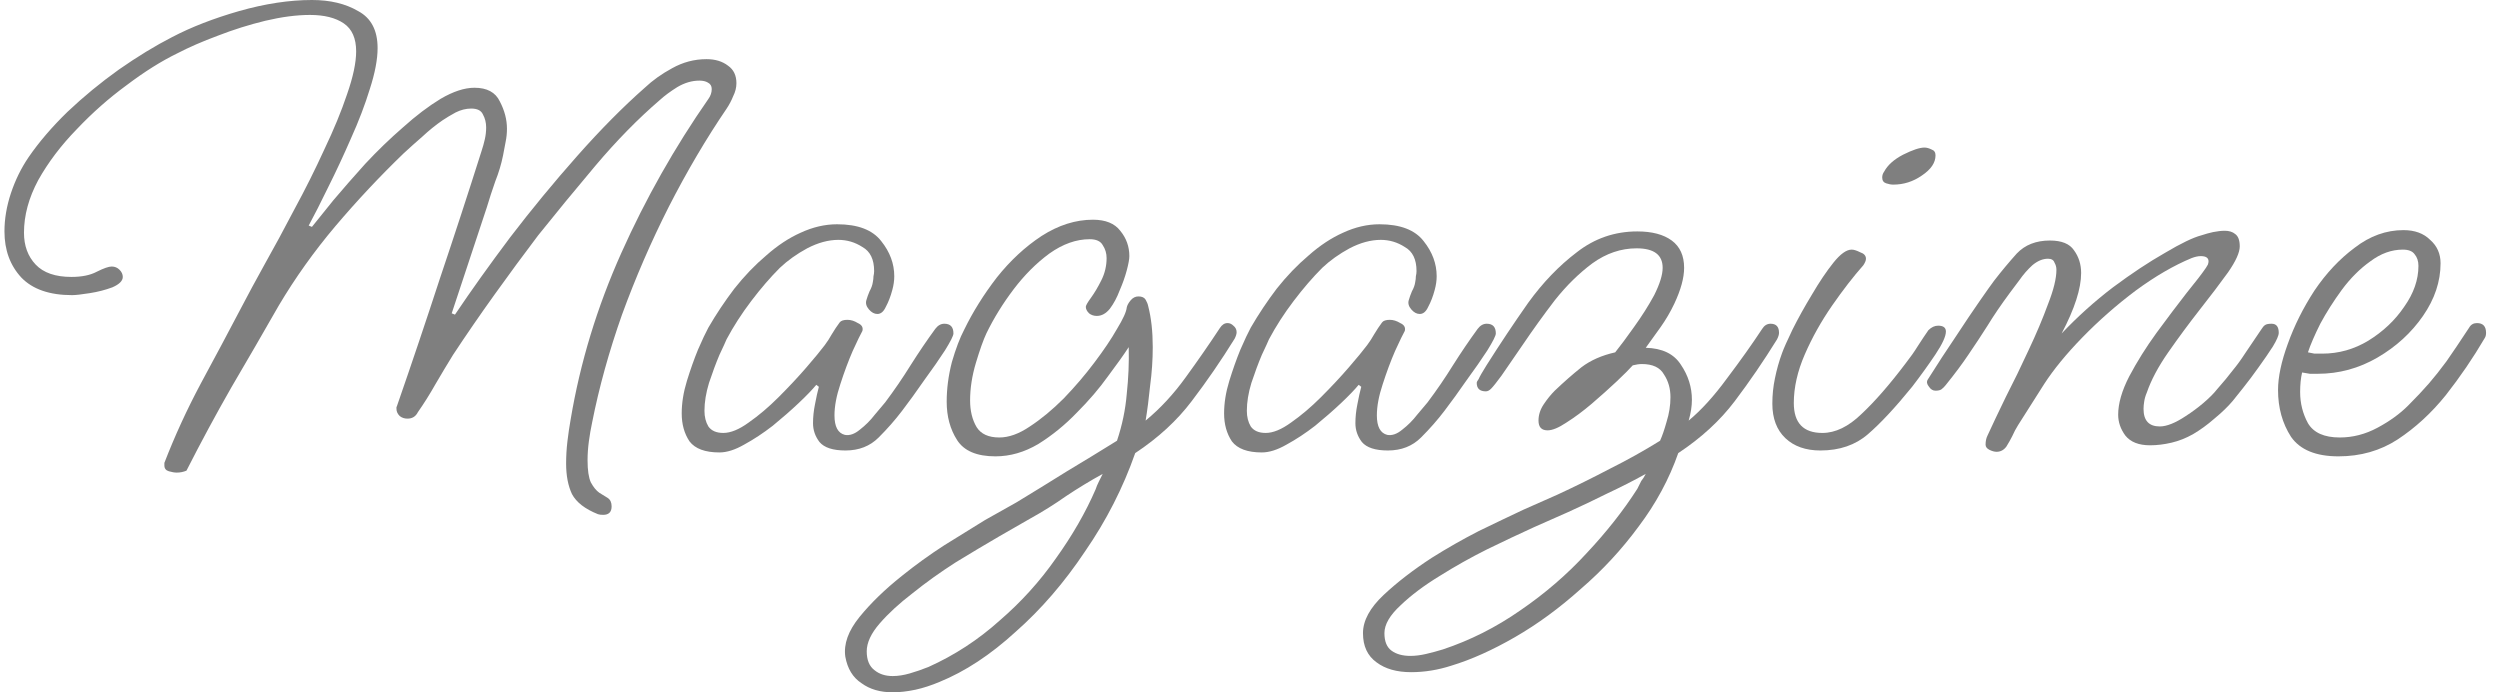
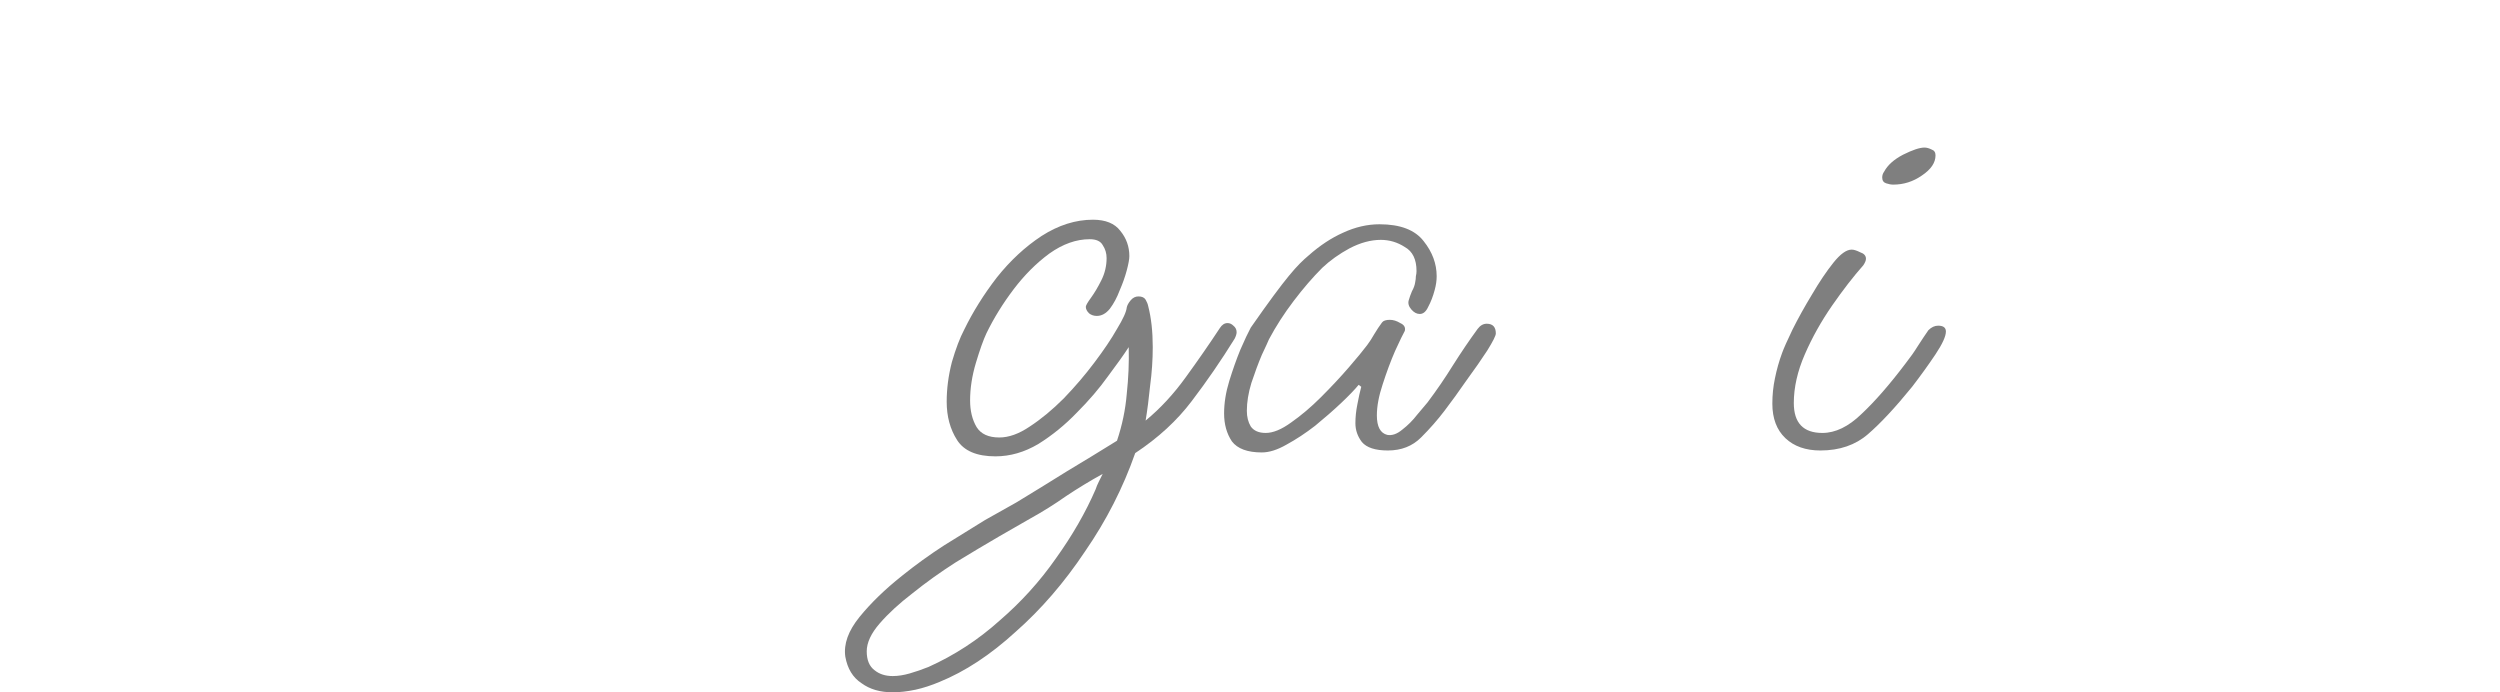
<svg xmlns="http://www.w3.org/2000/svg" width="130" height="36" viewBox="0 0 130 36" fill="none">
-   <path d="M121.602 23.73C120.43 23.73 119.607 23.392 119.134 22.716C118.683 22.017 118.458 21.206 118.458 20.282C118.458 19.606 118.627 18.806 118.965 17.882C119.303 16.935 119.765 16.011 120.351 15.11C120.959 14.209 121.658 13.465 122.447 12.879C123.235 12.271 124.081 11.966 124.982 11.966C125.568 11.966 126.03 12.135 126.368 12.473C126.728 12.789 126.909 13.194 126.909 13.69C126.909 14.637 126.604 15.549 125.996 16.428C125.388 17.307 124.599 18.028 123.63 18.592C122.661 19.155 121.624 19.437 120.52 19.437C120.385 19.437 120.25 19.437 120.114 19.437C119.979 19.414 119.844 19.392 119.709 19.369C119.641 19.662 119.607 20 119.607 20.383C119.607 20.969 119.743 21.51 120.013 22.006C120.306 22.502 120.858 22.749 121.669 22.749C122.345 22.749 122.999 22.58 123.63 22.242C124.261 21.904 124.79 21.521 125.219 21.093C125.647 20.665 126.007 20.282 126.3 19.944C126.593 19.606 126.897 19.223 127.213 18.794C127.528 18.344 127.923 17.758 128.396 17.037C128.486 16.879 128.621 16.8 128.802 16.8C129.117 16.8 129.275 16.969 129.275 17.307C129.275 17.42 129.252 17.51 129.207 17.578C128.599 18.614 127.923 19.606 127.179 20.552C126.435 21.476 125.602 22.242 124.678 22.851C123.776 23.437 122.751 23.73 121.602 23.73ZM120.757 18.389C121.613 18.389 122.413 18.163 123.157 17.713C123.923 17.24 124.543 16.654 125.016 15.955C125.512 15.257 125.759 14.547 125.759 13.825C125.759 13.578 125.692 13.375 125.557 13.217C125.444 13.059 125.241 12.98 124.948 12.98C124.362 12.98 123.799 13.183 123.258 13.589C122.717 13.972 122.221 14.468 121.771 15.076C121.343 15.662 120.971 16.248 120.655 16.834C120.362 17.42 120.148 17.916 120.013 18.321C120.126 18.344 120.238 18.366 120.351 18.389C120.486 18.389 120.621 18.389 120.757 18.389Z" fill="black" fill-opacity="0.5" />
-   <path d="M103.824 23.493C103.712 23.493 103.588 23.459 103.452 23.392C103.317 23.324 103.25 23.234 103.25 23.121C103.25 22.941 103.283 22.783 103.351 22.648C103.599 22.107 103.914 21.442 104.297 20.654C104.703 19.865 105.097 19.053 105.481 18.22C105.886 17.363 106.224 16.563 106.495 15.82C106.788 15.076 106.934 14.479 106.934 14.028C106.934 13.893 106.9 13.769 106.833 13.656C106.788 13.521 106.675 13.454 106.495 13.454C106.224 13.454 105.954 13.566 105.683 13.792C105.436 14.017 105.21 14.276 105.007 14.569C104.805 14.839 104.636 15.065 104.5 15.245C104.05 15.854 103.667 16.417 103.351 16.935C103.036 17.431 102.709 17.927 102.371 18.422C102.055 18.896 101.661 19.425 101.188 20.011C101.12 20.101 101.041 20.18 100.951 20.248C100.883 20.293 100.782 20.316 100.647 20.316C100.512 20.316 100.399 20.248 100.309 20.113C100.196 19.977 100.174 19.854 100.241 19.741C100.737 18.952 101.221 18.209 101.695 17.51C102.168 16.789 102.585 16.169 102.945 15.651C103.306 15.132 103.554 14.783 103.689 14.603C104.072 14.107 104.467 13.634 104.872 13.183C105.3 12.732 105.875 12.507 106.596 12.507C107.205 12.507 107.621 12.676 107.847 13.014C108.095 13.352 108.219 13.746 108.219 14.197C108.219 15.008 107.881 16.056 107.205 17.341C108.038 16.462 108.928 15.662 109.875 14.941C110.844 14.22 111.745 13.623 112.579 13.149C113.413 12.653 114.044 12.349 114.472 12.237C114.675 12.169 114.878 12.113 115.081 12.068C115.306 12.023 115.509 12 115.689 12C115.914 12 116.095 12.056 116.23 12.169C116.388 12.282 116.467 12.496 116.467 12.811C116.467 13.127 116.264 13.578 115.858 14.163C115.452 14.727 114.957 15.38 114.371 16.124C113.807 16.845 113.267 17.578 112.748 18.321C112.23 19.065 111.858 19.763 111.633 20.417C111.565 20.575 111.52 20.732 111.497 20.89C111.475 21.025 111.464 21.149 111.464 21.262C111.464 21.87 111.745 22.175 112.309 22.175C112.669 22.175 113.12 21.994 113.661 21.634C113.976 21.431 114.281 21.206 114.574 20.958C114.889 20.687 115.126 20.451 115.283 20.248C115.621 19.865 115.892 19.538 116.095 19.268C116.32 18.997 116.534 18.704 116.737 18.389C116.962 18.051 117.244 17.634 117.582 17.138C117.65 17.025 117.717 16.947 117.785 16.901C117.852 16.856 117.965 16.834 118.123 16.834C118.371 16.834 118.495 16.992 118.495 17.307C118.495 17.442 118.393 17.679 118.19 18.017C117.988 18.332 117.74 18.693 117.447 19.099C117.176 19.482 116.906 19.842 116.636 20.18C116.388 20.496 116.207 20.721 116.095 20.856C115.847 21.149 115.531 21.453 115.148 21.769C114.788 22.084 114.416 22.355 114.033 22.58C113.672 22.783 113.3 22.93 112.917 23.02C112.534 23.11 112.162 23.155 111.802 23.155C111.216 23.155 110.788 22.986 110.517 22.648C110.269 22.31 110.145 21.949 110.145 21.566C110.145 20.98 110.337 20.316 110.72 19.572C111.126 18.806 111.599 18.051 112.14 17.307C112.703 16.541 113.221 15.854 113.695 15.245C114.19 14.637 114.528 14.197 114.709 13.927C114.754 13.859 114.788 13.803 114.81 13.758C114.833 13.69 114.844 13.634 114.844 13.589C114.844 13.409 114.709 13.318 114.438 13.318C114.303 13.318 114.145 13.352 113.965 13.42C113.041 13.803 112.072 14.366 111.058 15.11C110.067 15.854 109.143 16.665 108.286 17.544C107.452 18.4 106.788 19.211 106.292 19.977L104.94 22.107C104.827 22.287 104.726 22.479 104.636 22.682C104.545 22.862 104.444 23.042 104.331 23.223C104.196 23.403 104.027 23.493 103.824 23.493Z" fill="black" fill-opacity="0.5" />
  <path d="M98.449 9.6C98.337 9.6 98.213 9.578 98.078 9.532C97.942 9.487 97.875 9.386 97.875 9.228C97.875 9.116 97.909 9.014 97.976 8.924C98.156 8.586 98.483 8.293 98.957 8.045C99.452 7.797 99.824 7.673 100.072 7.673C100.185 7.673 100.309 7.707 100.444 7.775C100.579 7.82 100.647 7.921 100.647 8.079C100.647 8.462 100.41 8.811 99.937 9.127C99.486 9.442 98.99 9.6 98.449 9.6ZM94.663 23.425C93.897 23.425 93.289 23.211 92.838 22.783C92.388 22.355 92.162 21.758 92.162 20.992C92.162 20.541 92.207 20.102 92.297 19.673C92.388 19.223 92.511 18.783 92.669 18.355C92.759 18.107 92.94 17.701 93.21 17.138C93.503 16.552 93.841 15.944 94.224 15.313C94.607 14.659 94.979 14.107 95.34 13.656C95.7 13.206 96.016 12.98 96.286 12.98C96.399 12.98 96.545 13.025 96.725 13.116C96.928 13.183 97.03 13.296 97.03 13.454C97.03 13.544 96.985 13.656 96.894 13.792C96.376 14.378 95.835 15.076 95.272 15.887C94.709 16.699 94.235 17.544 93.852 18.423C93.469 19.302 93.278 20.147 93.278 20.958C93.278 21.994 93.773 22.513 94.765 22.513C95.441 22.513 96.117 22.186 96.793 21.532C97.492 20.879 98.258 20 99.092 18.896C99.34 18.58 99.554 18.276 99.734 17.983C99.937 17.668 100.117 17.397 100.275 17.172C100.433 17.014 100.602 16.935 100.782 16.935C101.052 16.935 101.187 17.037 101.187 17.239C101.187 17.487 101.007 17.882 100.647 18.423C100.286 18.963 99.88 19.527 99.43 20.113C98.551 21.195 97.785 22.017 97.131 22.58C96.478 23.144 95.655 23.425 94.663 23.425Z" fill="black" fill-opacity="0.5" />
-   <path d="M73.376 34.953C72.633 34.953 72.036 34.783 71.585 34.445C71.112 34.107 70.875 33.6 70.875 32.924C70.875 32.271 71.236 31.606 71.957 30.93C72.655 30.276 73.489 29.634 74.458 29.003C75.247 28.507 76.058 28.045 76.892 27.617C77.726 27.212 78.503 26.84 79.224 26.502C79.945 26.186 80.531 25.927 80.982 25.724C81.906 25.296 82.819 24.845 83.72 24.372C84.621 23.922 85.489 23.437 86.323 22.919C86.436 22.671 86.548 22.344 86.661 21.938C86.796 21.51 86.864 21.082 86.864 20.654C86.864 20.203 86.751 19.809 86.526 19.471C86.323 19.11 85.94 18.93 85.376 18.93C85.241 18.93 85.083 18.953 84.903 18.998C84.745 19.178 84.464 19.459 84.058 19.843C83.675 20.203 83.247 20.586 82.774 20.992C82.323 21.375 81.883 21.702 81.455 21.972C81.05 22.243 80.723 22.378 80.475 22.378C80.159 22.378 80.002 22.209 80.002 21.871C80.002 21.578 80.092 21.296 80.272 21.026C80.453 20.755 80.644 20.519 80.847 20.316C81.32 19.865 81.782 19.459 82.233 19.099C82.706 18.738 83.292 18.479 83.99 18.322C84.261 17.983 84.588 17.544 84.971 17.003C85.376 16.44 85.726 15.888 86.019 15.347C86.312 14.761 86.458 14.288 86.458 13.927C86.458 13.251 86.007 12.913 85.106 12.913C84.295 12.913 83.528 13.172 82.807 13.691C82.109 14.209 81.455 14.851 80.847 15.617C80.261 16.384 79.709 17.15 79.191 17.916C78.695 18.637 78.323 19.178 78.075 19.538C77.827 19.876 77.647 20.102 77.534 20.215C77.444 20.305 77.354 20.35 77.264 20.35C76.948 20.35 76.79 20.203 76.79 19.91C76.79 19.865 76.824 19.798 76.892 19.707C76.937 19.595 77.072 19.358 77.297 18.998C77.996 17.893 78.717 16.812 79.461 15.752C80.227 14.693 81.072 13.815 81.996 13.116C82.92 12.395 83.968 12.034 85.14 12.034C85.906 12.034 86.503 12.192 86.931 12.507C87.359 12.823 87.574 13.296 87.574 13.927C87.574 14.445 87.405 15.065 87.067 15.786C86.864 16.215 86.627 16.62 86.357 17.003C86.086 17.386 85.827 17.747 85.579 18.085C86.436 18.107 87.044 18.4 87.405 18.964C87.788 19.527 87.979 20.136 87.979 20.789C87.979 21.127 87.923 21.488 87.81 21.871C88.464 21.33 89.129 20.598 89.805 19.674C90.503 18.75 91.112 17.893 91.63 17.105C91.743 16.924 91.889 16.834 92.069 16.834C92.362 16.834 92.509 16.992 92.509 17.307C92.509 17.398 92.475 17.51 92.407 17.645C91.709 18.772 90.976 19.843 90.21 20.857C89.444 21.871 88.464 22.772 87.269 23.561C86.796 24.913 86.109 26.186 85.207 27.381C84.329 28.575 83.326 29.657 82.199 30.626C81.095 31.617 79.957 32.451 78.785 33.127C77.613 33.803 76.509 34.299 75.472 34.614C74.774 34.84 74.075 34.953 73.376 34.953ZM73.343 34.107C73.591 34.107 73.861 34.074 74.154 34.006C74.447 33.938 74.74 33.859 75.033 33.769C76.453 33.296 77.793 32.62 79.055 31.741C80.34 30.862 81.489 29.871 82.503 28.767C83.54 27.662 84.419 26.547 85.14 25.42C85.207 25.285 85.275 25.15 85.343 25.015C85.433 24.902 85.512 24.778 85.579 24.643C84.926 25.003 84.261 25.341 83.585 25.657C82.909 25.995 82.222 26.322 81.523 26.637C81.117 26.817 80.531 27.076 79.765 27.415C79.022 27.753 78.21 28.136 77.331 28.564C76.475 28.992 75.653 29.454 74.864 29.95C74.052 30.445 73.376 30.953 72.836 31.471C72.272 31.989 71.99 32.474 71.99 32.924C71.99 33.352 72.114 33.657 72.362 33.837C72.61 34.017 72.937 34.107 73.343 34.107Z" fill="black" fill-opacity="0.5" />
-   <path d="M65.614 23.527C64.87 23.527 64.352 23.335 64.059 22.952C63.788 22.547 63.653 22.062 63.653 21.499C63.653 20.958 63.743 20.395 63.923 19.809C64.104 19.223 64.295 18.682 64.498 18.186C64.724 17.668 64.904 17.285 65.039 17.037C65.445 16.338 65.895 15.662 66.391 15.009C66.909 14.355 67.462 13.78 68.047 13.285C68.633 12.766 69.231 12.372 69.839 12.101C70.47 11.809 71.101 11.662 71.732 11.662C72.814 11.662 73.58 11.955 74.031 12.541C74.481 13.104 74.707 13.713 74.707 14.366C74.707 14.592 74.673 14.828 74.605 15.076C74.515 15.414 74.402 15.707 74.267 15.955C74.154 16.203 74.008 16.327 73.828 16.327C73.67 16.327 73.523 16.248 73.388 16.09C73.253 15.932 73.208 15.775 73.253 15.617C73.298 15.459 73.355 15.302 73.422 15.144C73.512 14.986 73.569 14.828 73.591 14.671C73.614 14.558 73.625 14.457 73.625 14.366C73.647 14.276 73.659 14.186 73.659 14.096C73.659 13.488 73.456 13.071 73.05 12.845C72.667 12.597 72.25 12.473 71.8 12.473C71.281 12.473 70.74 12.62 70.177 12.913C69.636 13.206 69.163 13.544 68.757 13.927C68.261 14.423 67.766 14.997 67.27 15.651C66.774 16.304 66.346 16.969 65.986 17.645C65.94 17.758 65.817 18.028 65.614 18.456C65.433 18.885 65.253 19.369 65.073 19.91C64.915 20.428 64.836 20.913 64.836 21.363C64.836 21.679 64.904 21.949 65.039 22.175C65.197 22.4 65.456 22.513 65.817 22.513C66.2 22.513 66.639 22.332 67.135 21.972C67.653 21.611 68.171 21.172 68.69 20.654C69.231 20.113 69.715 19.595 70.143 19.099C70.571 18.603 70.887 18.22 71.09 17.949C71.225 17.769 71.349 17.578 71.462 17.375C71.597 17.149 71.732 16.947 71.867 16.766C71.935 16.676 72.07 16.631 72.273 16.631C72.453 16.631 72.633 16.688 72.814 16.8C73.016 16.89 73.095 17.026 73.05 17.206C72.96 17.363 72.791 17.713 72.543 18.254C72.318 18.772 72.104 19.347 71.901 19.978C71.698 20.586 71.597 21.127 71.597 21.6C71.597 22.186 71.777 22.524 72.138 22.614C72.385 22.659 72.645 22.569 72.915 22.344C73.208 22.118 73.467 21.859 73.692 21.566C73.94 21.273 74.121 21.059 74.233 20.924C74.707 20.293 75.146 19.651 75.552 18.997C75.98 18.321 76.408 17.69 76.836 17.104C76.971 16.924 77.129 16.834 77.309 16.834C77.625 16.834 77.783 17.003 77.783 17.341C77.783 17.454 77.636 17.747 77.343 18.22C77.05 18.671 76.69 19.189 76.261 19.775C75.856 20.361 75.473 20.89 75.112 21.363C74.752 21.837 74.346 22.299 73.895 22.749C73.445 23.2 72.87 23.425 72.171 23.425C71.518 23.425 71.067 23.279 70.819 22.986C70.594 22.693 70.481 22.366 70.481 22.006C70.481 21.69 70.515 21.363 70.583 21.026C70.65 20.665 70.718 20.361 70.785 20.113L70.65 20.011C70.447 20.259 70.143 20.575 69.738 20.958C69.332 21.341 68.881 21.735 68.385 22.141C67.89 22.524 67.394 22.851 66.898 23.121C66.425 23.392 65.997 23.527 65.614 23.527Z" fill="black" fill-opacity="0.5" />
+   <path d="M65.614 23.527C64.87 23.527 64.352 23.335 64.059 22.952C63.788 22.547 63.653 22.062 63.653 21.499C63.653 20.958 63.743 20.395 63.923 19.809C64.104 19.223 64.295 18.682 64.498 18.186C64.724 17.668 64.904 17.285 65.039 17.037C66.909 14.355 67.462 13.78 68.047 13.285C68.633 12.766 69.231 12.372 69.839 12.101C70.47 11.809 71.101 11.662 71.732 11.662C72.814 11.662 73.58 11.955 74.031 12.541C74.481 13.104 74.707 13.713 74.707 14.366C74.707 14.592 74.673 14.828 74.605 15.076C74.515 15.414 74.402 15.707 74.267 15.955C74.154 16.203 74.008 16.327 73.828 16.327C73.67 16.327 73.523 16.248 73.388 16.09C73.253 15.932 73.208 15.775 73.253 15.617C73.298 15.459 73.355 15.302 73.422 15.144C73.512 14.986 73.569 14.828 73.591 14.671C73.614 14.558 73.625 14.457 73.625 14.366C73.647 14.276 73.659 14.186 73.659 14.096C73.659 13.488 73.456 13.071 73.05 12.845C72.667 12.597 72.25 12.473 71.8 12.473C71.281 12.473 70.74 12.62 70.177 12.913C69.636 13.206 69.163 13.544 68.757 13.927C68.261 14.423 67.766 14.997 67.27 15.651C66.774 16.304 66.346 16.969 65.986 17.645C65.94 17.758 65.817 18.028 65.614 18.456C65.433 18.885 65.253 19.369 65.073 19.91C64.915 20.428 64.836 20.913 64.836 21.363C64.836 21.679 64.904 21.949 65.039 22.175C65.197 22.4 65.456 22.513 65.817 22.513C66.2 22.513 66.639 22.332 67.135 21.972C67.653 21.611 68.171 21.172 68.69 20.654C69.231 20.113 69.715 19.595 70.143 19.099C70.571 18.603 70.887 18.22 71.09 17.949C71.225 17.769 71.349 17.578 71.462 17.375C71.597 17.149 71.732 16.947 71.867 16.766C71.935 16.676 72.07 16.631 72.273 16.631C72.453 16.631 72.633 16.688 72.814 16.8C73.016 16.89 73.095 17.026 73.05 17.206C72.96 17.363 72.791 17.713 72.543 18.254C72.318 18.772 72.104 19.347 71.901 19.978C71.698 20.586 71.597 21.127 71.597 21.6C71.597 22.186 71.777 22.524 72.138 22.614C72.385 22.659 72.645 22.569 72.915 22.344C73.208 22.118 73.467 21.859 73.692 21.566C73.94 21.273 74.121 21.059 74.233 20.924C74.707 20.293 75.146 19.651 75.552 18.997C75.98 18.321 76.408 17.69 76.836 17.104C76.971 16.924 77.129 16.834 77.309 16.834C77.625 16.834 77.783 17.003 77.783 17.341C77.783 17.454 77.636 17.747 77.343 18.22C77.05 18.671 76.69 19.189 76.261 19.775C75.856 20.361 75.473 20.89 75.112 21.363C74.752 21.837 74.346 22.299 73.895 22.749C73.445 23.2 72.87 23.425 72.171 23.425C71.518 23.425 71.067 23.279 70.819 22.986C70.594 22.693 70.481 22.366 70.481 22.006C70.481 21.69 70.515 21.363 70.583 21.026C70.65 20.665 70.718 20.361 70.785 20.113L70.65 20.011C70.447 20.259 70.143 20.575 69.738 20.958C69.332 21.341 68.881 21.735 68.385 22.141C67.89 22.524 67.394 22.851 66.898 23.121C66.425 23.392 65.997 23.527 65.614 23.527Z" fill="black" fill-opacity="0.5" />
  <path d="M46.422 36C45.769 36 45.228 35.842 44.8 35.527C44.349 35.234 44.067 34.772 43.955 34.141C43.864 33.487 44.112 32.8 44.698 32.079C45.284 31.358 46.017 30.648 46.895 29.949C47.594 29.386 48.326 28.856 49.093 28.36C49.859 27.887 50.569 27.448 51.222 27.042C51.898 26.659 52.439 26.355 52.845 26.13C53.701 25.611 54.58 25.07 55.481 24.507C56.383 23.966 57.25 23.437 58.084 22.918C58.355 22.107 58.524 21.296 58.591 20.484C58.681 19.651 58.715 18.839 58.693 18.051C58.445 18.434 58.084 18.941 57.611 19.572C57.16 20.203 56.619 20.834 55.988 21.465C55.38 22.096 54.715 22.637 53.994 23.087C53.273 23.515 52.529 23.73 51.763 23.73C50.794 23.73 50.129 23.448 49.769 22.884C49.408 22.321 49.228 21.656 49.228 20.89C49.228 20.214 49.318 19.527 49.498 18.828C49.701 18.13 49.915 17.566 50.141 17.138C50.591 16.214 51.155 15.313 51.831 14.434C52.529 13.555 53.307 12.834 54.163 12.27C55.042 11.707 55.932 11.425 56.833 11.425C57.487 11.425 57.96 11.617 58.253 12C58.569 12.383 58.726 12.822 58.726 13.318C58.726 13.476 58.681 13.724 58.591 14.062C58.501 14.4 58.377 14.749 58.219 15.11C58.084 15.47 57.915 15.786 57.712 16.056C57.51 16.304 57.284 16.428 57.036 16.428C56.879 16.428 56.743 16.383 56.631 16.293C56.518 16.18 56.462 16.067 56.462 15.955C56.462 15.887 56.552 15.729 56.732 15.482C56.912 15.234 57.093 14.93 57.273 14.569C57.453 14.208 57.543 13.825 57.543 13.42C57.543 13.172 57.476 12.946 57.34 12.744C57.228 12.541 57.002 12.439 56.664 12.439C55.966 12.439 55.267 12.687 54.569 13.183C53.893 13.679 53.273 14.299 52.709 15.042C52.146 15.786 51.673 16.552 51.29 17.341C51.132 17.679 50.952 18.186 50.749 18.862C50.546 19.538 50.445 20.192 50.445 20.823C50.445 21.363 50.557 21.825 50.783 22.208C51.008 22.569 51.402 22.749 51.966 22.749C52.462 22.749 52.991 22.558 53.555 22.175C54.141 21.791 54.726 21.307 55.312 20.721C55.898 20.113 56.428 19.493 56.901 18.862C57.397 18.208 57.791 17.622 58.084 17.104C58.4 16.586 58.569 16.214 58.591 15.989C58.614 15.876 58.681 15.752 58.794 15.617C58.907 15.482 59.042 15.414 59.2 15.414C59.38 15.414 59.504 15.47 59.572 15.583C59.639 15.696 59.684 15.808 59.707 15.921C59.864 16.529 59.943 17.239 59.943 18.051C59.943 18.704 59.898 19.369 59.808 20.045C59.74 20.721 59.662 21.329 59.572 21.87C60.338 21.239 61.036 20.484 61.667 19.606C62.321 18.704 62.907 17.859 63.425 17.07C63.538 16.89 63.673 16.8 63.831 16.8C63.943 16.8 64.045 16.845 64.135 16.935C64.248 17.025 64.304 17.138 64.304 17.273C64.304 17.363 64.27 17.476 64.202 17.611C63.504 18.738 62.76 19.82 61.971 20.856C61.205 21.87 60.225 22.772 59.031 23.561C58.4 25.363 57.532 27.065 56.428 28.665C55.346 30.287 54.141 31.684 52.811 32.856C51.504 34.051 50.185 34.918 48.856 35.459C48.428 35.639 48.011 35.775 47.605 35.865C47.177 35.955 46.783 36 46.422 36ZM46.422 35.155C46.693 35.155 46.986 35.11 47.301 35.02C47.617 34.929 47.943 34.817 48.281 34.682C49.633 34.073 50.862 33.273 51.966 32.282C53.093 31.313 54.073 30.231 54.907 29.037C55.763 27.842 56.45 26.648 56.969 25.453C57.014 25.318 57.07 25.183 57.138 25.048C57.205 24.913 57.273 24.777 57.34 24.642C56.687 25.003 56.056 25.386 55.447 25.791C54.839 26.22 54.208 26.614 53.555 26.975C53.194 27.177 52.664 27.482 51.966 27.887C51.267 28.293 50.512 28.744 49.701 29.239C48.89 29.758 48.135 30.299 47.436 30.862C46.76 31.38 46.197 31.898 45.746 32.417C45.295 32.935 45.07 33.42 45.07 33.87C45.07 34.321 45.205 34.648 45.476 34.851C45.724 35.053 46.039 35.155 46.422 35.155Z" fill="black" fill-opacity="0.5" />
-   <path d="M37.41 23.527C36.666 23.527 36.148 23.335 35.855 22.952C35.584 22.547 35.449 22.062 35.449 21.499C35.449 20.958 35.539 20.395 35.719 19.809C35.9 19.223 36.091 18.682 36.294 18.186C36.519 17.668 36.7 17.285 36.835 17.037C37.24 16.338 37.691 15.662 38.187 15.009C38.705 14.355 39.257 13.78 39.843 13.285C40.429 12.766 41.026 12.372 41.635 12.101C42.266 11.809 42.897 11.662 43.528 11.662C44.609 11.662 45.376 11.955 45.826 12.541C46.277 13.104 46.502 13.713 46.502 14.366C46.502 14.592 46.469 14.828 46.401 15.076C46.311 15.414 46.198 15.707 46.063 15.955C45.95 16.203 45.804 16.327 45.624 16.327C45.466 16.327 45.319 16.248 45.184 16.09C45.049 15.932 45.004 15.775 45.049 15.617C45.094 15.459 45.15 15.302 45.218 15.144C45.308 14.986 45.364 14.828 45.387 14.671C45.41 14.558 45.421 14.457 45.421 14.366C45.443 14.276 45.455 14.186 45.455 14.096C45.455 13.488 45.252 13.071 44.846 12.845C44.463 12.597 44.046 12.473 43.596 12.473C43.077 12.473 42.536 12.62 41.973 12.913C41.432 13.206 40.959 13.544 40.553 13.927C40.057 14.423 39.562 14.997 39.066 15.651C38.57 16.304 38.142 16.969 37.781 17.645C37.736 17.758 37.612 18.028 37.41 18.456C37.229 18.885 37.049 19.369 36.869 19.91C36.711 20.428 36.632 20.913 36.632 21.363C36.632 21.679 36.7 21.949 36.835 22.175C36.993 22.4 37.252 22.513 37.612 22.513C37.995 22.513 38.435 22.332 38.931 21.972C39.449 21.611 39.967 21.172 40.486 20.654C41.026 20.113 41.511 19.595 41.939 19.099C42.367 18.603 42.683 18.22 42.886 17.949C43.021 17.769 43.145 17.578 43.257 17.375C43.393 17.149 43.528 16.947 43.663 16.766C43.731 16.676 43.866 16.631 44.069 16.631C44.249 16.631 44.429 16.688 44.609 16.8C44.812 16.89 44.891 17.026 44.846 17.206C44.756 17.363 44.587 17.713 44.339 18.254C44.114 18.772 43.9 19.347 43.697 19.978C43.494 20.586 43.393 21.127 43.393 21.6C43.393 22.186 43.573 22.524 43.934 22.614C44.181 22.659 44.441 22.569 44.711 22.344C45.004 22.118 45.263 21.859 45.488 21.566C45.736 21.273 45.917 21.059 46.029 20.924C46.502 20.293 46.942 19.651 47.348 18.997C47.776 18.321 48.204 17.69 48.632 17.104C48.767 16.924 48.925 16.834 49.105 16.834C49.421 16.834 49.579 17.003 49.579 17.341C49.579 17.454 49.432 17.747 49.139 18.22C48.846 18.671 48.486 19.189 48.057 19.775C47.652 20.361 47.269 20.89 46.908 21.363C46.548 21.837 46.142 22.299 45.691 22.749C45.24 23.2 44.666 23.425 43.967 23.425C43.314 23.425 42.863 23.279 42.615 22.986C42.39 22.693 42.277 22.366 42.277 22.006C42.277 21.69 42.311 21.363 42.379 21.026C42.446 20.665 42.514 20.361 42.581 20.113L42.446 20.011C42.243 20.259 41.939 20.575 41.533 20.958C41.128 21.341 40.677 21.735 40.181 22.141C39.686 22.524 39.19 22.851 38.694 23.121C38.221 23.392 37.793 23.527 37.41 23.527Z" fill="black" fill-opacity="0.5" />
-   <path d="M31.365 26.772C31.252 26.772 31.162 26.761 31.094 26.738C30.418 26.468 29.968 26.118 29.742 25.69C29.54 25.262 29.438 24.732 29.438 24.101C29.438 23.718 29.461 23.335 29.506 22.952C29.551 22.569 29.607 22.186 29.675 21.803C30.171 18.851 31.049 15.966 32.311 13.149C33.573 10.332 35.083 7.662 36.841 5.138C36.953 4.98 37.01 4.811 37.01 4.631C37.01 4.473 36.942 4.361 36.807 4.293C36.694 4.225 36.548 4.192 36.368 4.192C35.984 4.192 35.601 4.304 35.218 4.53C34.858 4.755 34.554 4.98 34.306 5.206C33.179 6.175 32.063 7.313 30.959 8.62C29.878 9.904 28.886 11.11 27.985 12.237C27.218 13.251 26.463 14.276 25.72 15.313C24.976 16.349 24.255 17.397 23.556 18.456C23.263 18.93 22.959 19.437 22.644 19.977C22.351 20.496 22.047 20.98 21.731 21.431C21.618 21.656 21.438 21.769 21.19 21.769C21.032 21.769 20.897 21.724 20.785 21.634C20.672 21.521 20.616 21.397 20.616 21.262C20.616 21.217 20.616 21.183 20.616 21.161C20.638 21.138 20.649 21.116 20.649 21.093C21.416 18.884 22.159 16.676 22.88 14.468C23.624 12.259 24.345 10.051 25.044 7.842C25.111 7.639 25.168 7.437 25.213 7.234C25.258 7.031 25.28 6.828 25.28 6.625C25.28 6.377 25.224 6.152 25.111 5.949C25.021 5.746 24.818 5.645 24.503 5.645C24.232 5.645 23.962 5.713 23.692 5.848C23.444 5.983 23.218 6.118 23.015 6.254C22.655 6.501 22.306 6.783 21.968 7.099C21.63 7.392 21.303 7.685 20.987 7.977C19.748 9.172 18.565 10.434 17.438 11.763C16.334 13.07 15.354 14.445 14.497 15.887C13.686 17.307 12.863 18.727 12.03 20.146C11.218 21.566 10.441 23.008 9.697 24.473C9.539 24.541 9.37 24.575 9.19 24.575C9.077 24.575 8.942 24.552 8.785 24.507C8.627 24.462 8.548 24.361 8.548 24.203V24.068C9.089 22.67 9.72 21.296 10.441 19.944C11.184 18.569 11.906 17.217 12.604 15.887C12.897 15.324 13.28 14.614 13.754 13.758C14.249 12.879 14.768 11.921 15.309 10.884C15.872 9.848 16.39 8.811 16.863 7.775C17.359 6.738 17.753 5.78 18.047 4.901C18.362 4 18.52 3.256 18.52 2.67C18.52 1.994 18.306 1.51 17.878 1.217C17.449 0.924 16.863 0.777 16.12 0.777C15.421 0.777 14.644 0.879 13.787 1.082C12.954 1.285 12.131 1.544 11.32 1.859C10.531 2.152 9.832 2.456 9.224 2.772C8.39 3.177 7.511 3.73 6.587 4.428C5.663 5.104 4.796 5.87 3.985 6.727C3.173 7.561 2.508 8.439 1.99 9.363C1.494 10.287 1.247 11.2 1.247 12.101C1.247 12.777 1.449 13.33 1.855 13.758C2.261 14.186 2.88 14.4 3.714 14.4C4.255 14.4 4.694 14.31 5.032 14.13C5.393 13.949 5.652 13.859 5.81 13.859C5.968 13.859 6.103 13.915 6.216 14.028C6.328 14.141 6.385 14.265 6.385 14.4C6.385 14.603 6.204 14.783 5.844 14.941C5.483 15.076 5.089 15.178 4.661 15.245C4.232 15.313 3.928 15.347 3.748 15.347C2.576 15.347 1.697 15.042 1.111 14.434C0.525 13.803 0.232 13.003 0.232 12.034C0.232 11.38 0.345 10.716 0.57 10.039C0.796 9.363 1.1 8.744 1.483 8.18C2.024 7.392 2.7 6.603 3.511 5.814C4.345 5.025 5.235 4.293 6.182 3.617C7.151 2.941 8.075 2.377 8.954 1.927C9.945 1.408 11.106 0.958 12.435 0.575C13.787 0.192 15.049 0 16.221 0C17.168 0 17.968 0.192 18.621 0.575C19.297 0.935 19.635 1.577 19.635 2.501C19.635 3.087 19.5 3.797 19.23 4.631C18.982 5.442 18.655 6.299 18.249 7.2C17.866 8.079 17.472 8.924 17.066 9.735C16.683 10.524 16.345 11.189 16.052 11.73L16.221 11.797C16.492 11.459 16.863 10.997 17.337 10.411C17.832 9.825 18.384 9.194 18.993 8.518C19.624 7.842 20.277 7.211 20.953 6.625C21.63 6.017 22.283 5.521 22.914 5.138C23.568 4.755 24.154 4.563 24.672 4.563C25.325 4.563 25.765 4.8 25.99 5.273C26.238 5.746 26.362 6.22 26.362 6.693C26.362 6.918 26.34 7.144 26.294 7.369C26.249 7.594 26.204 7.831 26.159 8.079C26.069 8.53 25.934 8.98 25.754 9.431C25.596 9.882 25.449 10.332 25.314 10.783L23.489 16.293L23.658 16.361C24.492 15.121 25.449 13.78 26.531 12.338C27.635 10.896 28.796 9.487 30.013 8.113C31.23 6.738 32.401 5.555 33.528 4.563C33.934 4.18 34.407 3.842 34.948 3.549C35.511 3.234 36.108 3.076 36.739 3.076C37.19 3.076 37.562 3.189 37.855 3.414C38.148 3.617 38.294 3.921 38.294 4.327C38.294 4.552 38.238 4.777 38.125 5.003C38.035 5.228 37.923 5.442 37.787 5.645C36.728 7.2 35.725 8.901 34.779 10.749C33.855 12.575 33.044 14.445 32.345 16.361C31.669 18.276 31.151 20.146 30.79 21.972C30.723 22.287 30.666 22.614 30.621 22.952C30.576 23.29 30.553 23.617 30.553 23.932C30.553 24.451 30.61 24.834 30.723 25.082C30.858 25.33 31.004 25.51 31.162 25.622C31.342 25.735 31.489 25.825 31.601 25.893C31.737 25.983 31.804 26.13 31.804 26.332C31.804 26.625 31.658 26.772 31.365 26.772Z" fill="black" fill-opacity="0.5" />
</svg>